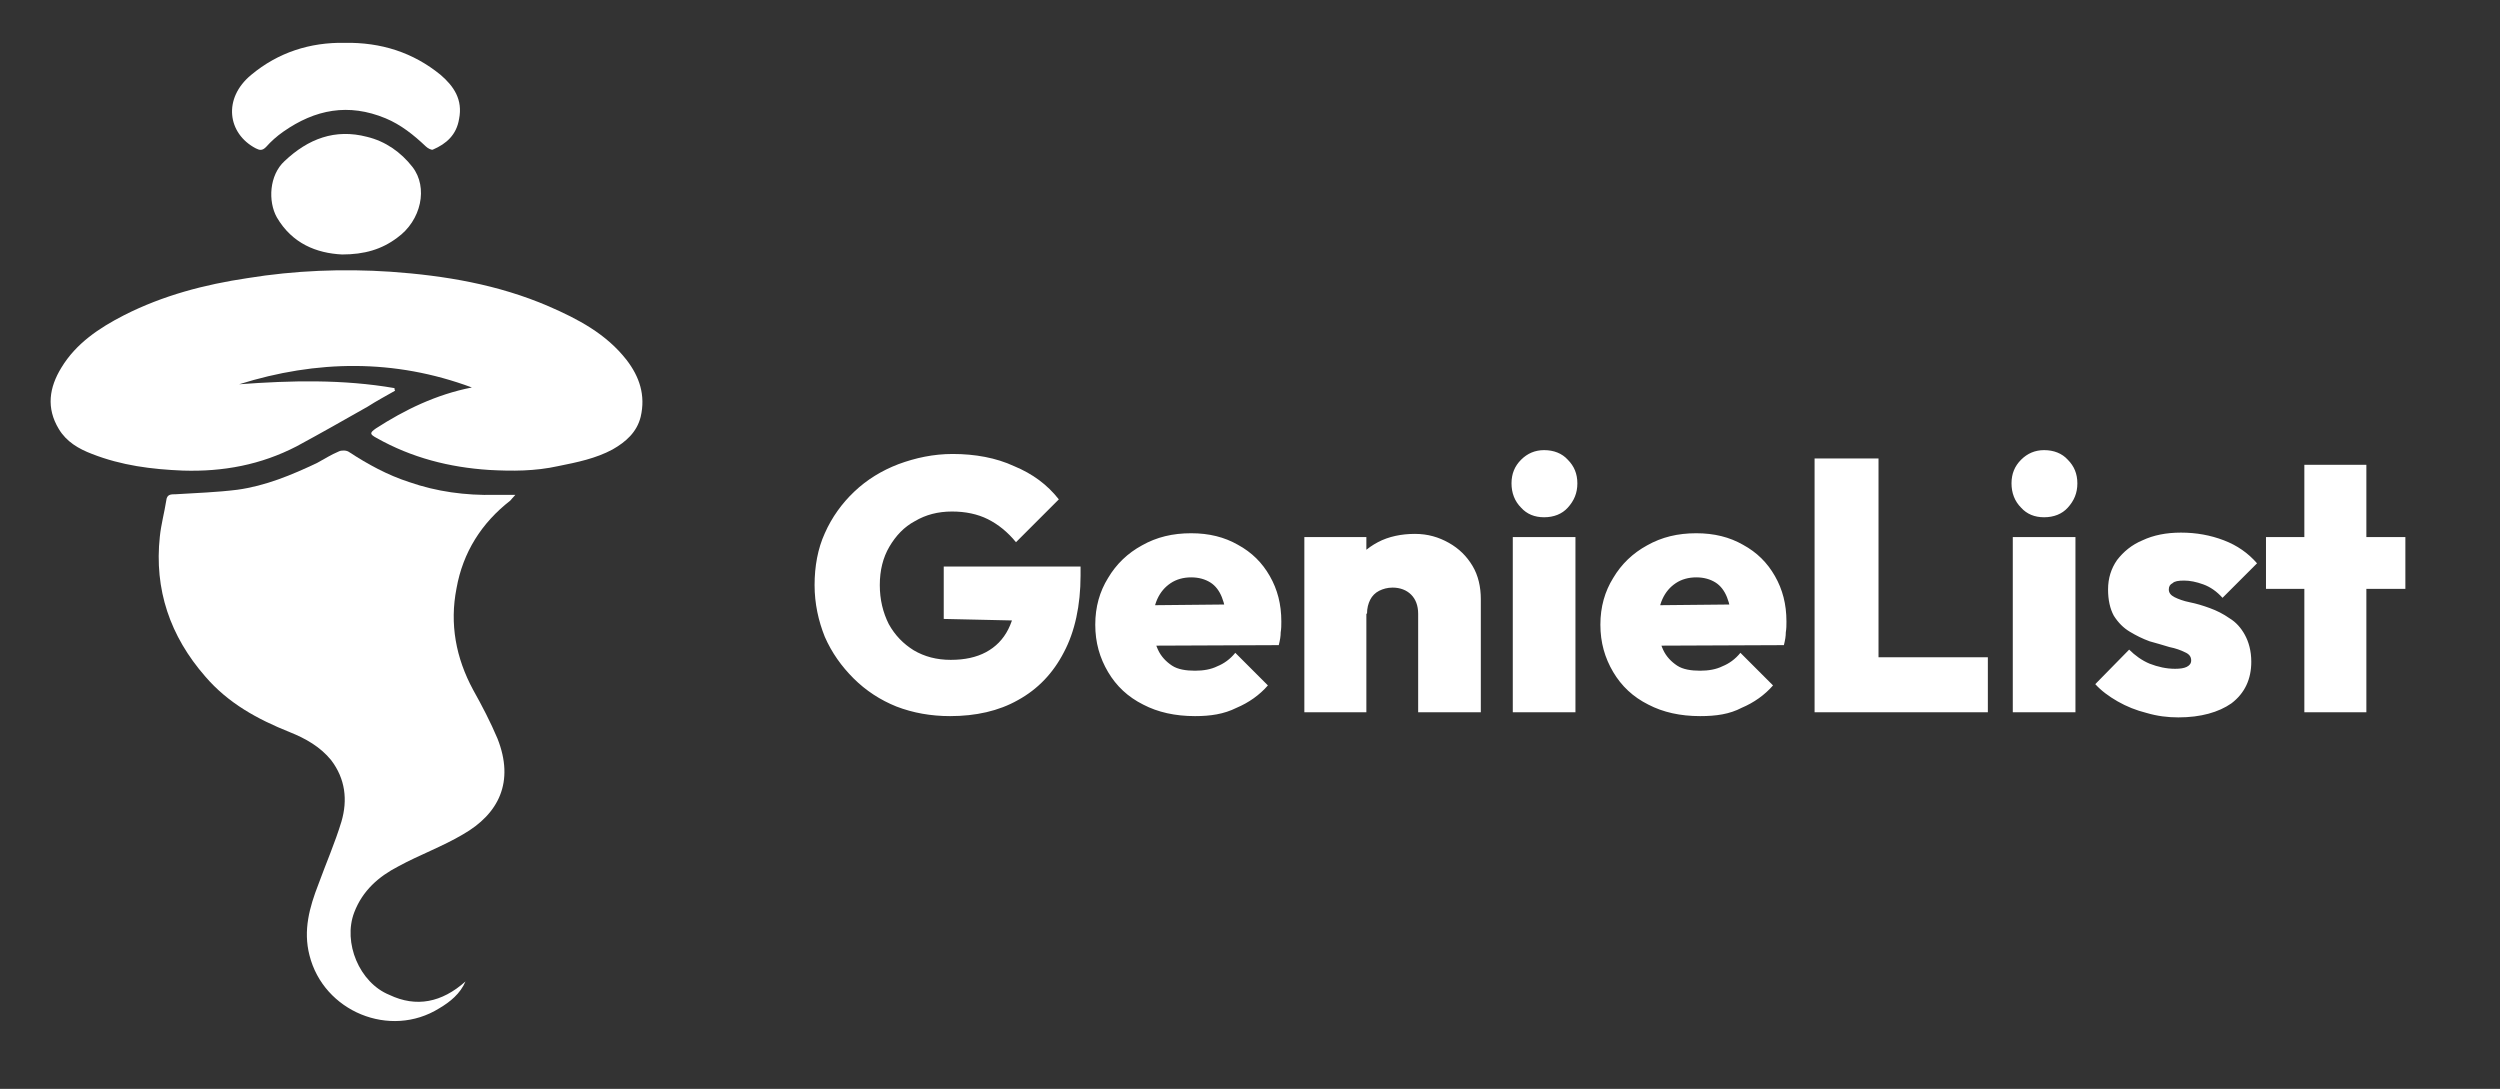
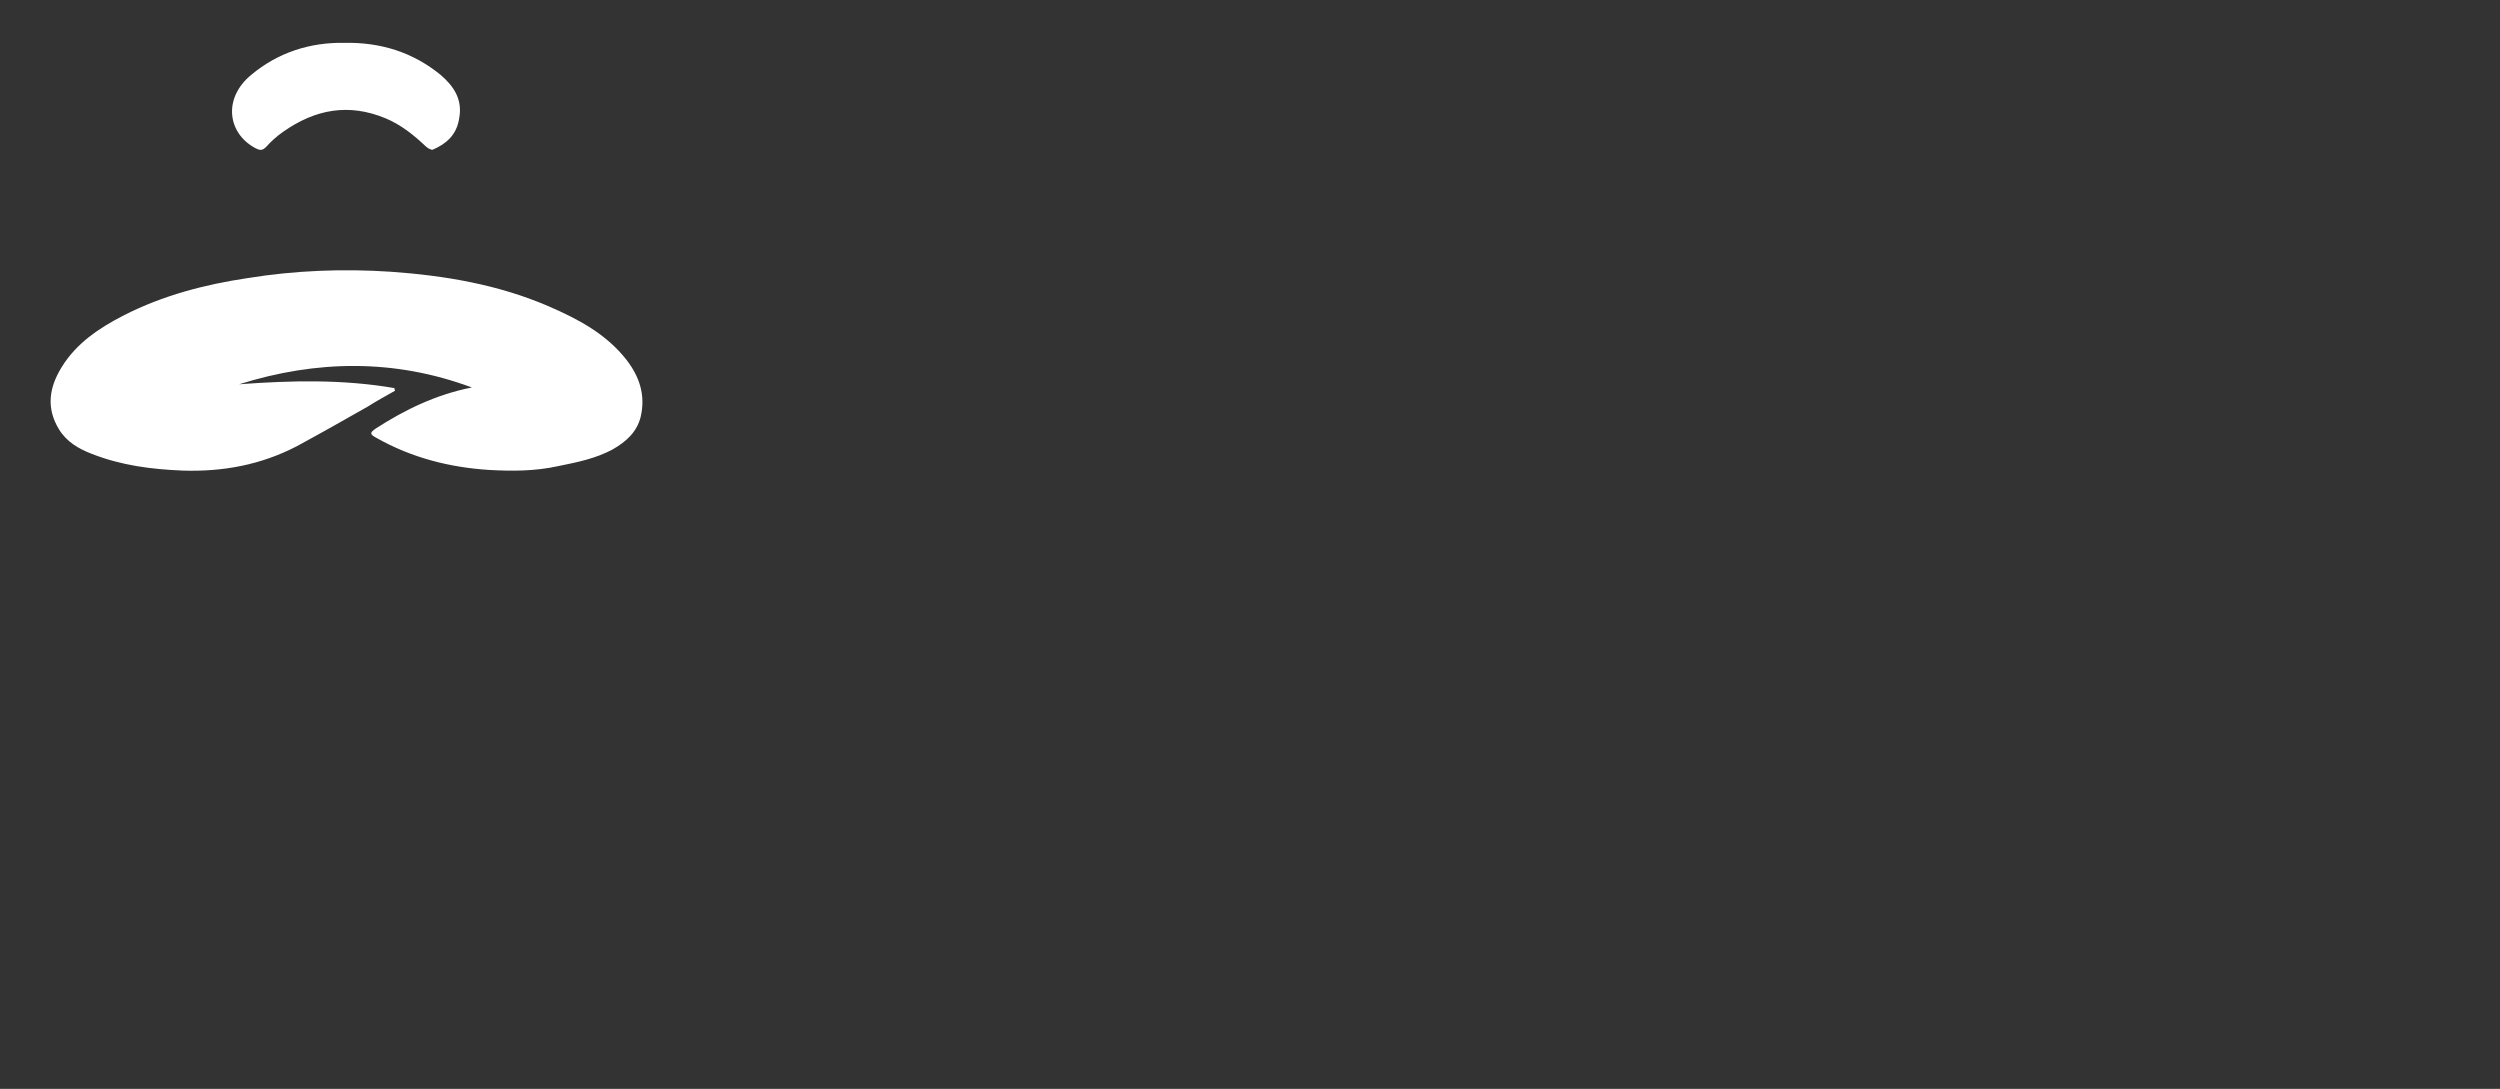
<svg xmlns="http://www.w3.org/2000/svg" version="1.1" id="Layer_1" x="0px" y="0px" viewBox="0 0 391 170.3" style="enable-background:new 0 0 391 170.3;" xml:space="preserve">
  <rect x="0" y="0" width="391" height="170.3" fill="#333333" stroke="none" />
  <style type="text/css">
	.st0{fill:#FFFFFF;}
</style>
-   <path class="st0" d="M148.6,112c-3,0-5.8-0.5-8.4-1.5c-2.5-1-4.8-2.5-6.7-4.4c-1.9-1.9-3.4-4-4.5-6.5c-1-2.5-1.6-5.2-1.6-8.1  c0-2.9,0.5-5.7,1.6-8.1c1.1-2.5,2.7-4.7,4.6-6.5c2-1.9,4.3-3.3,6.9-4.3c2.7-1,5.5-1.6,8.5-1.6c3.5,0,6.8,0.6,9.6,1.9  c2.9,1.2,5.2,2.9,7,5.2l-6.7,6.7c-1.3-1.6-2.8-2.8-4.4-3.6c-1.6-0.8-3.5-1.2-5.6-1.2c-2.2,0-4.1,0.5-5.8,1.5c-1.7,0.9-3,2.3-4,4  c-1,1.7-1.5,3.7-1.5,6c0,2.3,0.5,4.3,1.4,6.1c1,1.8,2.3,3.1,3.9,4.1c1.7,1,3.6,1.5,5.8,1.5c2.2,0,4-0.4,5.5-1.2  c1.5-0.8,2.7-2,3.5-3.6c0.8-1.6,1.2-3.4,1.2-5.6l6.8,4.4l-18.1-0.4v-8.2h21.4V90c0,4.7-0.9,8.8-2.6,12c-1.7,3.3-4.1,5.8-7.2,7.5  C156.2,111.2,152.6,112,148.6,112z M186.9,112c-3.1,0-5.8-0.6-8.1-1.8c-2.4-1.2-4.2-2.9-5.5-5.1c-1.3-2.2-2-4.6-2-7.4  c0-2.8,0.7-5.2,2-7.3c1.3-2.2,3.1-3.9,5.3-5.1c2.3-1.3,4.8-1.9,7.7-1.9c2.8,0,5.2,0.6,7.3,1.8c2.2,1.2,3.8,2.8,5,4.9  c1.2,2.1,1.8,4.4,1.8,7.1c0,0.6,0,1.1-0.1,1.7c0,0.6-0.1,1.2-0.3,2l-24.1,0.1v-6.3l20.3-0.2l-4.4,2.7c0-1.5-0.3-2.8-0.7-3.8  c-0.4-1-1-1.8-1.8-2.3c-0.8-0.5-1.8-0.8-3-0.8c-1.2,0-2.3,0.3-3.2,0.9s-1.6,1.4-2.1,2.5c-0.5,1.1-0.7,2.4-0.7,3.9  c0,1.6,0.3,2.9,0.8,4c0.5,1.1,1.3,1.9,2.2,2.5s2.2,0.8,3.6,0.8c1.3,0,2.5-0.2,3.5-0.7c1-0.4,2-1.1,2.8-2.1l5.1,5.1  c-1.3,1.5-3,2.7-4.9,3.5C191.4,111.7,189.3,112,186.9,112z M221.8,111.4V96c0-1.3-0.4-2.3-1.1-3c-0.7-0.7-1.7-1.1-2.9-1.1  c-0.8,0-1.5,0.2-2.1,0.5c-0.6,0.3-1.1,0.8-1.4,1.4s-0.5,1.3-0.5,2.2l-3.8-1.8c0-2.2,0.5-4.1,1.5-5.7c1-1.6,2.3-2.8,4-3.7  c1.7-0.9,3.7-1.3,5.8-1.3c2,0,3.7,0.5,5.3,1.4c1.6,0.9,2.8,2.1,3.7,3.6c0.9,1.5,1.3,3.3,1.3,5.2v17.7H221.8z M204,111.4V84h9.7v27.4  H204z M236.6,111.4V84h9.8v27.4H236.6z M241.5,80.9c-1.5,0-2.7-0.5-3.6-1.5c-1-1-1.5-2.3-1.5-3.8c0-1.5,0.5-2.7,1.5-3.7  c1-1,2.2-1.5,3.6-1.5c1.5,0,2.8,0.5,3.7,1.5c1,1,1.5,2.2,1.5,3.7c0,1.5-0.5,2.7-1.5,3.8C244.3,80.4,243,80.9,241.5,80.9z M265.9,112  c-3.1,0-5.8-0.6-8.1-1.8c-2.4-1.2-4.2-2.9-5.5-5.1c-1.3-2.2-2-4.6-2-7.4c0-2.8,0.7-5.2,2-7.3c1.3-2.2,3.1-3.9,5.3-5.1  c2.3-1.3,4.8-1.9,7.7-1.9c2.8,0,5.2,0.6,7.3,1.8c2.2,1.2,3.8,2.8,5,4.9c1.2,2.1,1.8,4.4,1.8,7.1c0,0.6,0,1.1-0.1,1.7  c0,0.6-0.1,1.2-0.3,2l-24.1,0.1v-6.3l20.3-0.2l-4.4,2.7c0-1.5-0.3-2.8-0.7-3.8c-0.4-1-1-1.8-1.8-2.3c-0.8-0.5-1.8-0.8-3-0.8  c-1.2,0-2.3,0.3-3.2,0.9s-1.6,1.4-2.1,2.5c-0.5,1.1-0.7,2.4-0.7,3.9c0,1.6,0.3,2.9,0.8,4c0.5,1.1,1.3,1.9,2.2,2.5s2.2,0.8,3.6,0.8  c1.3,0,2.5-0.2,3.5-0.7c1-0.4,2-1.1,2.8-2.1l5.1,5.1c-1.3,1.5-3,2.7-4.9,3.5C270.5,111.7,268.4,112,265.9,112z M283.8,111.4V71.7h10  v39.7H283.8z M291.7,111.4v-8.6h19.2v8.6H291.7z M314.8,111.4V84h9.8v27.4H314.8z M319.7,80.9c-1.5,0-2.7-0.5-3.6-1.5  c-1-1-1.5-2.3-1.5-3.8c0-1.5,0.5-2.7,1.5-3.7c1-1,2.2-1.5,3.6-1.5c1.5,0,2.8,0.5,3.7,1.5c1,1,1.5,2.2,1.5,3.7c0,1.5-0.5,2.7-1.5,3.8  C322.5,80.4,321.2,80.9,319.7,80.9z M340.7,112.2c-1.7,0-3.3-0.2-5-0.7c-1.6-0.4-3.1-1-4.5-1.8c-1.4-0.8-2.6-1.7-3.5-2.7l5.3-5.4  c0.9,0.9,2,1.7,3.2,2.2c1.3,0.5,2.6,0.8,4,0.8c0.8,0,1.4-0.1,1.8-0.3c0.4-0.2,0.7-0.5,0.7-1c0-0.6-0.3-1-1-1.3  c-0.6-0.3-1.4-0.6-2.4-0.8c-1-0.3-2-0.6-3.1-0.9c-1.1-0.4-2.1-0.9-3.1-1.5s-1.8-1.4-2.5-2.5c-0.6-1.1-0.9-2.5-0.9-4.1  c0-1.8,0.5-3.3,1.4-4.6c1-1.3,2.3-2.4,4-3.1c1.7-0.8,3.7-1.2,6-1.2c2.4,0,4.6,0.4,6.7,1.2c2.1,0.8,3.8,2,5.2,3.6l-5.4,5.4  c-0.9-1-1.9-1.7-3-2.1c-1.1-0.4-2.1-0.6-3-0.6c-0.9,0-1.5,0.1-1.8,0.4c-0.4,0.2-0.6,0.5-0.6,1c0,0.5,0.3,0.9,0.9,1.2  c0.6,0.3,1.4,0.6,2.4,0.8c1,0.2,2,0.5,3.1,0.9c1.1,0.4,2.1,0.9,3.1,1.6c1,0.6,1.8,1.5,2.4,2.6c0.6,1.1,1,2.5,1,4.2  c0,2.7-1,4.9-3.1,6.5C347,111.4,344.2,112.2,340.7,112.2z M360.4,111.4V72.7h9.7v38.7H360.4z M354.4,92.2V84h21.8v8.1H354.4z" />
  <g>
-     <path class="st0" d="M72.8,153.5c-0.8,1.9-2.4,3.2-4.1,4.2c-7.7,4.8-18.1,0.5-20.3-8.3c-1-3.9,0-7.5,1.4-11.1   c1.2-3.3,2.6-6.5,3.6-9.8c1-3.4,0.6-6.7-1.6-9.6c-1.7-2.1-4-3.4-6.5-4.4c-5-2-9.6-4.5-13.2-8.7c-5.5-6.3-8-13.6-7.1-21.9   c0.2-1.9,0.7-3.7,1-5.6c0.1-1,0.7-1,1.5-1c3.2-0.2,6.4-0.3,9.6-0.7c4.4-0.6,8.5-2.3,12.5-4.2c1.1-0.6,2.2-1.3,3.4-1.8   c0.4-0.2,1.2-0.2,1.6,0.1c2.9,1.9,6,3.6,9.4,4.7c4.3,1.5,8.8,2.1,13.4,2c1,0,2,0,3.2,0c-0.4,0.4-0.6,0.7-0.8,0.9   c-4.5,3.5-7.4,8.1-8.4,13.7c-1.1,5.6-0.1,10.9,2.6,15.9c1.4,2.5,2.7,5,3.8,7.6c2.7,6.8,0.2,11.8-5.4,15c-3.2,1.9-6.8,3.2-10.1,5   c-3.1,1.6-5.6,3.8-6.9,7.2c-1.8,4.7,0.8,11,5.5,12.9C65.1,157.6,69.1,156.8,72.8,153.5z" />
    <path class="st0" d="M73.8,60.6c-12.1-4.5-24.3-4.3-36.4-0.5c8.1-0.6,16.2-0.8,24.3,0.6c0,0.1,0,0.3,0.1,0.4   c-1.4,0.8-2.9,1.6-4.3,2.5c-3.7,2.1-7.4,4.2-11.1,6.2c-5.6,2.9-11.5,4-17.8,3.8c-4.9-0.2-9.6-0.8-14.2-2.6c-2.1-0.8-4-1.9-5.2-3.9   c-2-3.3-1.5-6.5,0.4-9.6c2.3-3.8,5.9-6.2,9.8-8.2c6.1-3.1,12.6-4.8,19.3-5.8c7.4-1.2,14.9-1.5,22.4-1c8.5,0.6,16.8,2,24.7,5.4   c4.6,2,9,4.3,12.2,8.4c2,2.6,3,5.5,2.2,8.9c-0.6,2.4-2.3,3.9-4.4,5.1c-2.6,1.4-5.5,2-8.5,2.6c-3.6,0.8-7.2,0.8-10.8,0.6   c-6.2-0.4-12.1-1.9-17.6-5c-1.1-0.6-1.1-0.8-0.1-1.5C63.3,64.1,68.2,61.7,73.8,60.6z" />
    <path class="st0" d="M53.9,6.7c5.7-0.1,10.7,1.5,15,5c2.1,1.8,3.5,3.9,2.9,6.9c-0.4,2.5-2,3.9-4.1,4.8c-0.2,0.1-0.8-0.2-1.1-0.5   c-1.9-1.8-3.9-3.4-6.3-4.4c-5.8-2.4-11-1.4-16,2.1c-1,0.7-1.9,1.5-2.7,2.4c-0.6,0.6-1,0.5-1.6,0.2c-4.4-2.3-5.2-7.8-0.7-11.5   C43.5,8.2,48.5,6.6,53.9,6.7z" />
-     <path class="st0" d="M53.5,39.8c-4-0.2-7.8-1.7-10.2-5.8c-1.4-2.5-1.2-6.6,1.2-8.8c3.7-3.5,7.9-5.1,12.9-3.8   c2.9,0.7,5.3,2.4,7.1,4.7c2.5,3.2,1.4,8.4-2.4,11.1C59.7,39,57,39.8,53.5,39.8z" />
  </g>
</svg>